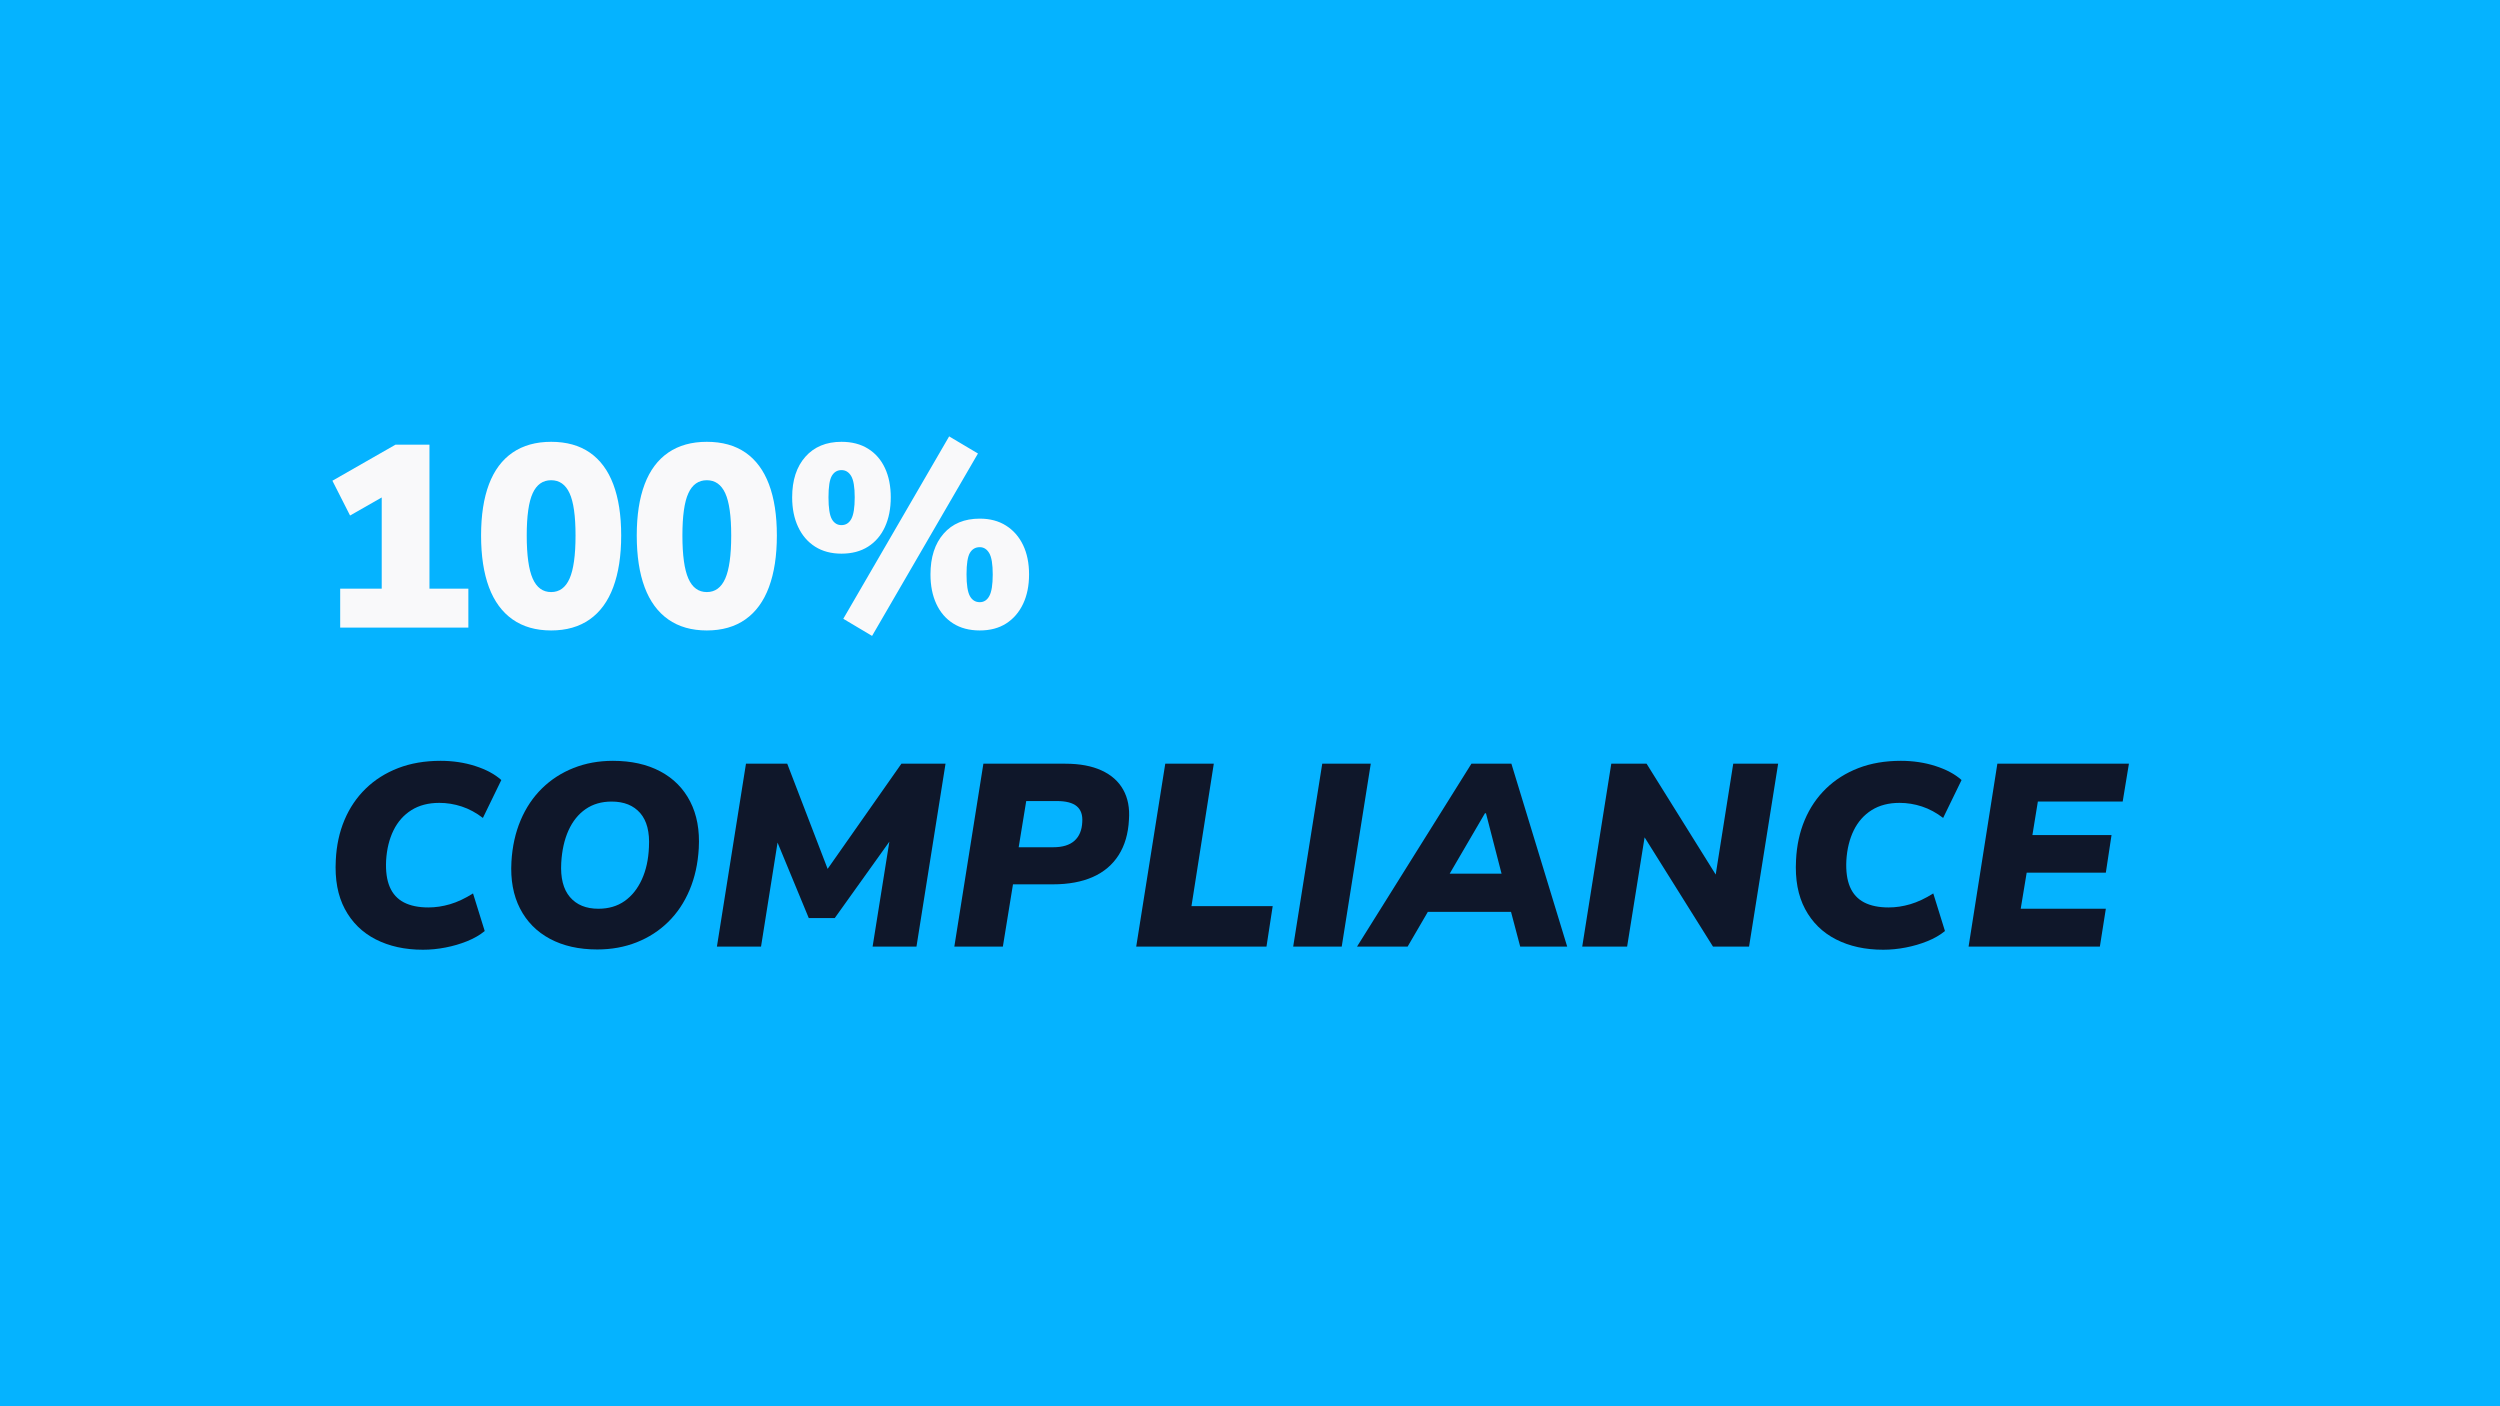
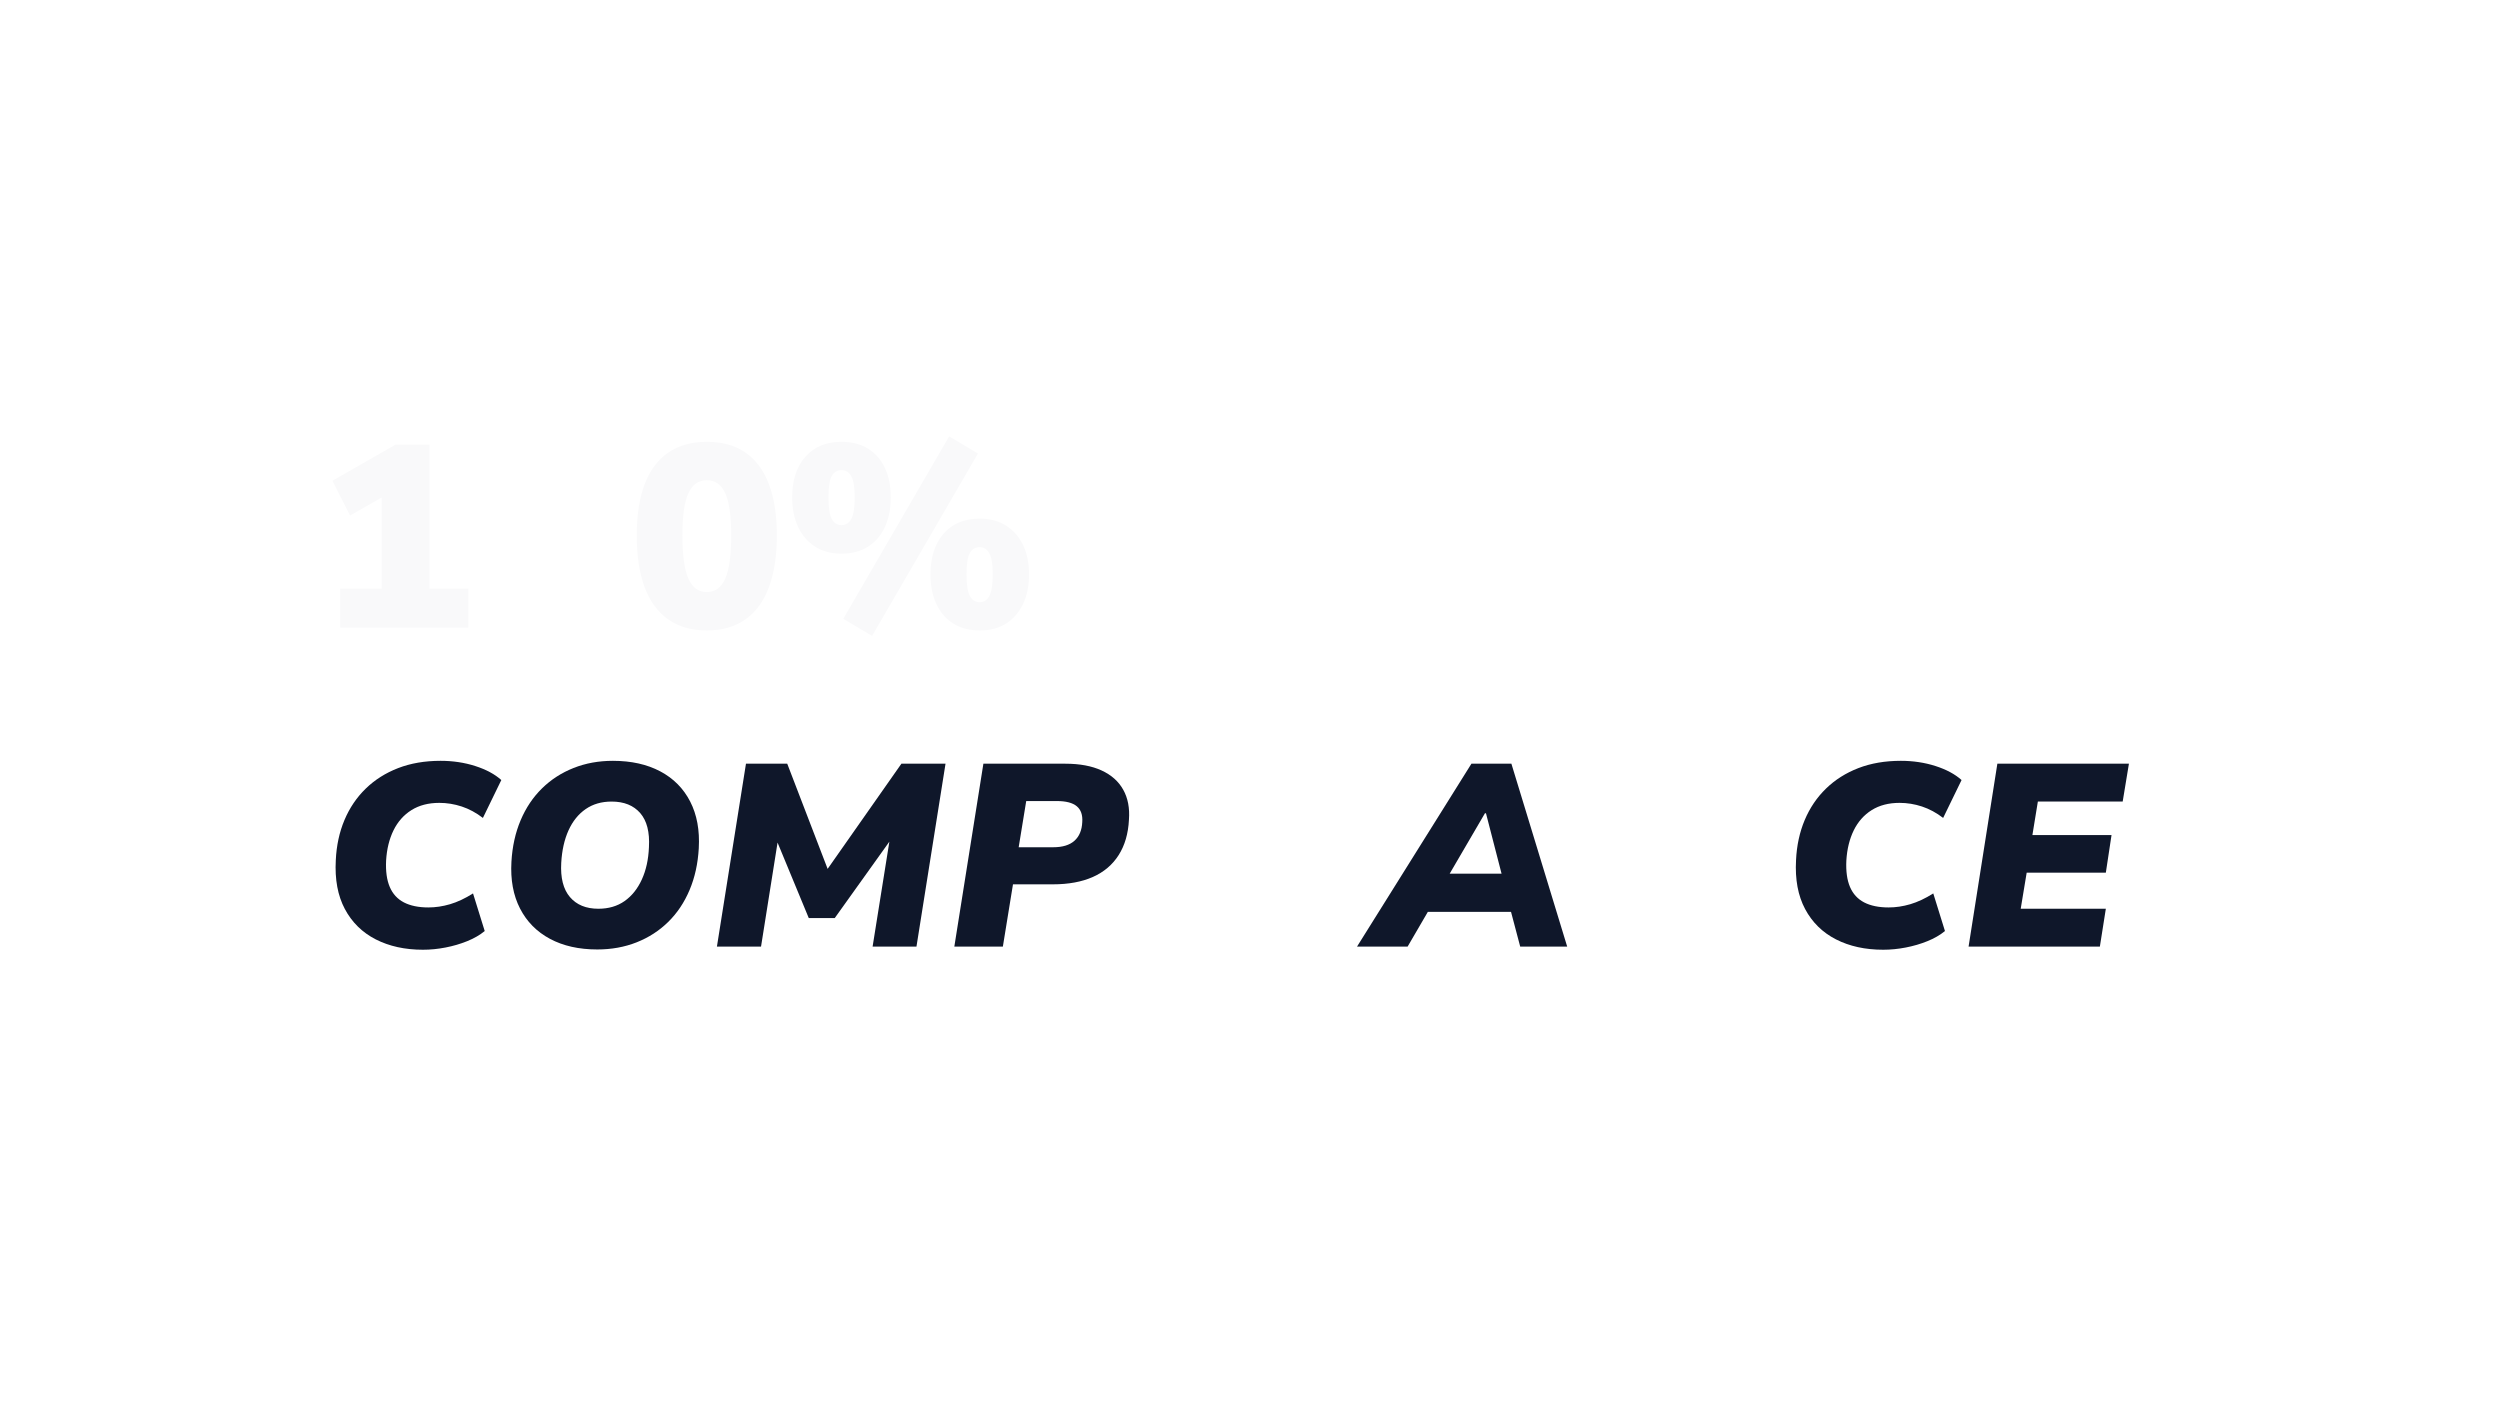
<svg xmlns="http://www.w3.org/2000/svg" width="1920" zoomAndPan="magnify" viewBox="0 0 1440 810" height="1080" preserveAspectRatio="xMidYMid meet" version="1.0">
  <defs>
    <g />
  </defs>
  <rect x="-144" width="1728" fill="#ffffff" y="-81" height="972" fill-opacity="1" />
-   <rect x="-144" width="1728" fill="#05b3ff" y="-81" height="972" fill-opacity="1" />
  <g fill="#f9f9fa" fill-opacity="1">
    <g transform="translate(182.948, 361.5)">
      <g>
        <path d="M 13 0 L 13 -22.422 L 36.922 -22.422 L 36.922 -82.5 L 49.625 -82.203 L 18.688 -64.562 L 8.516 -84.594 L 44.844 -105.359 L 64.422 -105.359 L 64.422 -22.422 L 86.828 -22.422 L 86.828 0 Z M 13 0 " />
      </g>
    </g>
  </g>
  <g fill="#f9f9fa" fill-opacity="1">
    <g transform="translate(272.617, 361.5)">
      <g>
-         <path d="M 44.844 1.641 C 36.07 1.641 28.672 -0.473 22.641 -4.703 C 16.609 -8.941 12.07 -15.117 9.031 -23.234 C 6 -31.359 4.484 -41.301 4.484 -53.062 C 4.484 -64.719 6 -74.555 9.031 -82.578 C 12.07 -90.598 16.609 -96.676 22.641 -100.812 C 28.672 -104.945 36.07 -107.016 44.844 -107.016 C 53.707 -107.016 61.129 -104.945 67.109 -100.812 C 73.086 -96.676 77.594 -90.598 80.625 -82.578 C 83.664 -74.555 85.188 -64.719 85.188 -53.062 C 85.188 -41.395 83.664 -31.477 80.625 -23.312 C 77.594 -15.145 73.062 -8.941 67.031 -4.703 C 61 -0.473 53.602 1.641 44.844 1.641 Z M 44.844 -20.469 C 49.625 -20.469 53.16 -23.055 55.453 -28.234 C 57.742 -33.422 58.891 -41.695 58.891 -53.062 C 58.891 -64.312 57.742 -72.426 55.453 -77.406 C 53.16 -82.395 49.625 -84.891 44.844 -84.891 C 40.051 -84.891 36.508 -82.395 34.219 -77.406 C 31.926 -72.426 30.781 -64.312 30.781 -53.062 C 30.781 -41.695 31.926 -33.422 34.219 -28.234 C 36.508 -23.055 40.051 -20.469 44.844 -20.469 Z M 44.844 -20.469 " />
-       </g>
+         </g>
    </g>
  </g>
  <g fill="#f9f9fa" fill-opacity="1">
    <g transform="translate(362.287, 361.5)">
      <g>
        <path d="M 44.844 1.641 C 36.07 1.641 28.672 -0.473 22.641 -4.703 C 16.609 -8.941 12.07 -15.117 9.031 -23.234 C 6 -31.359 4.484 -41.301 4.484 -53.062 C 4.484 -64.719 6 -74.555 9.031 -82.578 C 12.07 -90.598 16.609 -96.676 22.641 -100.812 C 28.672 -104.945 36.07 -107.016 44.844 -107.016 C 53.707 -107.016 61.129 -104.945 67.109 -100.812 C 73.086 -96.676 77.594 -90.598 80.625 -82.578 C 83.664 -74.555 85.188 -64.719 85.188 -53.062 C 85.188 -41.395 83.664 -31.477 80.625 -23.312 C 77.594 -15.145 73.062 -8.941 67.031 -4.703 C 61 -0.473 53.602 1.641 44.844 1.641 Z M 44.844 -20.469 C 49.625 -20.469 53.16 -23.055 55.453 -28.234 C 57.742 -33.422 58.891 -41.695 58.891 -53.062 C 58.891 -64.312 57.742 -72.426 55.453 -77.406 C 53.16 -82.395 49.625 -84.891 44.844 -84.891 C 40.051 -84.891 36.508 -82.395 34.219 -77.406 C 31.926 -72.426 30.781 -64.312 30.781 -53.062 C 30.781 -41.695 31.926 -33.422 34.219 -28.234 C 36.508 -23.055 40.051 -20.469 44.844 -20.469 Z M 44.844 -20.469 " />
      </g>
    </g>
  </g>
  <g fill="#f9f9fa" fill-opacity="1">
    <g transform="translate(451.957, 361.5)">
      <g>
        <path d="M 50.359 4.781 L 33.781 -5.078 L 94.75 -110.141 L 111.344 -100.281 Z M 32.734 -42.594 C 26.848 -42.594 21.785 -43.938 17.547 -46.625 C 13.316 -49.32 10.055 -53.109 7.766 -57.984 C 5.473 -62.867 4.328 -68.551 4.328 -75.031 C 4.328 -84.895 6.867 -92.691 11.953 -98.422 C 17.035 -104.148 23.961 -107.016 32.734 -107.016 C 38.711 -107.016 43.816 -105.691 48.047 -103.047 C 52.285 -100.41 55.523 -96.695 57.766 -91.906 C 60.004 -87.125 61.125 -81.5 61.125 -75.031 C 61.125 -68.551 60.004 -62.867 57.766 -57.984 C 55.523 -53.109 52.285 -49.32 48.047 -46.625 C 43.816 -43.938 38.711 -42.594 32.734 -42.594 Z M 32.734 -59.031 C 35.223 -59.031 37.113 -60.223 38.406 -62.609 C 39.707 -65.004 40.359 -69.145 40.359 -75.031 C 40.359 -80.906 39.68 -84.988 38.328 -87.281 C 36.984 -89.57 35.117 -90.719 32.734 -90.719 C 30.336 -90.719 28.488 -89.617 27.188 -87.422 C 25.895 -85.234 25.25 -81.102 25.25 -75.031 C 25.25 -68.945 25.895 -64.758 27.188 -62.469 C 28.488 -60.176 30.336 -59.031 32.734 -59.031 Z M 112.391 1.641 C 106.41 1.641 101.301 0.297 97.062 -2.391 C 92.832 -5.078 89.598 -8.836 87.359 -13.672 C 85.117 -18.504 84 -24.16 84 -30.641 C 84 -40.504 86.516 -48.32 91.547 -54.094 C 96.578 -59.875 103.523 -62.766 112.391 -62.766 C 118.266 -62.766 123.316 -61.422 127.547 -58.734 C 131.785 -56.047 135.051 -52.312 137.344 -47.531 C 139.633 -42.75 140.781 -37.117 140.781 -30.641 C 140.781 -24.16 139.633 -18.504 137.344 -13.672 C 135.051 -8.836 131.812 -5.078 127.625 -2.391 C 123.445 0.297 118.367 1.641 112.391 1.641 Z M 112.391 -14.641 C 114.773 -14.641 116.613 -15.832 117.906 -18.219 C 119.207 -20.613 119.859 -24.754 119.859 -30.641 C 119.859 -36.516 119.188 -40.598 117.844 -42.891 C 116.5 -45.18 114.68 -46.328 112.391 -46.328 C 109.898 -46.328 108.004 -45.227 106.703 -43.031 C 105.41 -40.844 104.766 -36.711 104.766 -30.641 C 104.766 -24.66 105.41 -20.5 106.703 -18.156 C 108.004 -15.812 109.898 -14.641 112.391 -14.641 Z M 112.391 -14.641 " />
      </g>
    </g>
  </g>
  <g fill="#0f172a" fill-opacity="1">
    <g transform="translate(182.948, 545.25)">
      <g>
        <path d="M 60.672 1.797 C 50.316 1.797 41.25 -0.191 33.469 -4.172 C 25.695 -8.16 19.77 -13.988 15.688 -21.656 C 11.602 -29.332 9.863 -38.703 10.469 -49.766 C 10.863 -58.234 12.531 -65.953 15.469 -72.922 C 18.406 -79.898 22.488 -85.93 27.719 -91.016 C 32.945 -96.098 39.172 -100.035 46.391 -102.828 C 53.617 -105.617 61.77 -107.016 70.844 -107.016 C 77.914 -107.016 84.566 -106.016 90.797 -104.016 C 97.023 -102.023 102.031 -99.336 105.812 -95.953 L 95.203 -74.125 C 91.316 -77.113 87.254 -79.305 83.016 -80.703 C 78.785 -82.098 74.477 -82.797 70.094 -82.797 C 63.812 -82.797 58.453 -81.398 54.016 -78.609 C 49.586 -75.816 46.148 -71.93 43.703 -66.953 C 41.266 -61.973 39.848 -56.195 39.453 -49.625 C 39.148 -43.445 39.848 -38.363 41.547 -34.375 C 43.242 -30.383 45.957 -27.414 49.688 -25.469 C 53.426 -23.531 58.133 -22.562 63.812 -22.562 C 67.895 -22.562 72.051 -23.18 76.281 -24.422 C 80.52 -25.672 84.93 -27.742 89.516 -30.641 L 96.25 -8.969 C 93.457 -6.676 90.094 -4.734 86.156 -3.141 C 82.219 -1.547 78.055 -0.328 73.672 0.516 C 69.297 1.367 64.961 1.797 60.672 1.797 Z M 60.672 1.797 " />
      </g>
    </g>
  </g>
  <g fill="#0f172a" fill-opacity="1">
    <g transform="translate(284.274, 545.25)">
      <g>
        <path d="M 59.781 1.641 C 49.219 1.641 40.125 -0.398 32.5 -4.484 C 24.883 -8.566 19.133 -14.395 15.25 -21.969 C 11.363 -29.539 9.719 -38.508 10.312 -48.875 C 10.812 -57.633 12.578 -65.602 15.609 -72.781 C 18.648 -79.957 22.758 -86.082 27.938 -91.156 C 33.125 -96.238 39.18 -100.148 46.109 -102.891 C 53.035 -105.641 60.582 -107.016 68.75 -107.016 C 79.312 -107.016 88.398 -104.992 96.016 -100.953 C 103.641 -96.922 109.395 -91.117 113.281 -83.547 C 117.164 -75.973 118.812 -67.004 118.219 -56.641 C 117.719 -47.773 115.945 -39.754 112.906 -32.578 C 109.875 -25.398 105.766 -19.27 100.578 -14.188 C 95.398 -9.113 89.348 -5.207 82.422 -2.469 C 75.492 0.27 67.945 1.641 59.781 1.641 Z M 60.375 -21.812 C 66.258 -21.812 71.289 -23.281 75.469 -26.219 C 79.656 -29.164 82.969 -33.301 85.406 -38.625 C 87.852 -43.957 89.223 -50.16 89.516 -57.234 C 90.016 -65.91 88.348 -72.461 84.516 -76.891 C 80.68 -81.328 75.176 -83.547 68 -83.547 C 62.219 -83.547 57.234 -82.098 53.047 -79.203 C 48.867 -76.316 45.582 -72.234 43.188 -66.953 C 40.801 -61.672 39.406 -55.441 39 -48.266 C 38.508 -39.598 40.18 -33.02 44.016 -28.531 C 47.848 -24.051 53.301 -21.812 60.375 -21.812 Z M 60.375 -21.812 " />
      </g>
    </g>
  </g>
  <g fill="#0f172a" fill-opacity="1">
    <g transform="translate(407.869, 545.25)">
      <g>
        <path d="M 5.078 0 L 21.812 -105.359 L 45.578 -105.359 L 69.797 -42.297 L 67.109 -42.297 L 111.344 -105.359 L 136.75 -105.359 L 120.016 0 L 94.75 0 L 104.922 -63.672 L 106.703 -63.672 L 72.938 -16.438 L 57.984 -16.438 L 38.703 -63.062 L 40.5 -63.062 L 30.484 0 Z M 5.078 0 " />
      </g>
    </g>
  </g>
  <g fill="#0f172a" fill-opacity="1">
    <g transform="translate(544.914, 545.25)">
      <g>
        <path d="M 4.781 0 L 21.516 -105.359 L 68.75 -105.359 C 77.02 -105.359 83.969 -104.062 89.594 -101.469 C 95.227 -98.883 99.391 -95.176 102.078 -90.344 C 104.766 -85.508 105.859 -79.754 105.359 -73.078 C 104.961 -65.109 102.992 -58.332 99.453 -52.75 C 95.922 -47.176 90.969 -42.969 84.594 -40.125 C 78.219 -37.289 70.547 -35.875 61.578 -35.875 L 38.562 -35.875 L 32.734 0 Z M 41.844 -57.234 L 61.719 -57.234 C 67.102 -57.234 71.188 -58.477 73.969 -60.969 C 76.758 -63.469 78.258 -67.055 78.469 -71.734 C 78.758 -75.816 77.707 -78.852 75.312 -80.844 C 72.926 -82.844 69.094 -83.844 63.812 -83.844 L 46.188 -83.844 Z M 41.844 -57.234 " />
      </g>
    </g>
  </g>
  <g fill="#0f172a" fill-opacity="1">
    <g transform="translate(649.678, 545.25)">
      <g>
-         <path d="M 4.781 0 L 21.516 -105.359 L 49.469 -105.359 L 36.609 -23.312 L 83.391 -23.312 L 79.812 0 Z M 4.781 0 " />
-       </g>
+         </g>
    </g>
  </g>
  <g fill="#0f172a" fill-opacity="1">
    <g transform="translate(740.095, 545.25)">
      <g>
-         <path d="M 4.781 0 L 21.516 -105.359 L 49.469 -105.359 L 32.734 0 Z M 4.781 0 " />
-       </g>
+         </g>
    </g>
  </g>
  <g fill="#0f172a" fill-opacity="1">
    <g transform="translate(789.562, 545.25)">
      <g>
        <path d="M -7.922 0 L 57.984 -105.359 L 81 -105.359 L 113.141 0 L 86.078 0 L 78.766 -27.656 L 86.984 -20.031 L 26.609 -20.031 L 37.062 -27.203 L 21.219 0 Z M 65.766 -76.812 L 42.297 -36.609 L 39.156 -42 L 81.594 -42 L 76.812 -36.312 L 66.359 -76.812 Z M 65.766 -76.812 " />
      </g>
    </g>
  </g>
  <g fill="#0f172a" fill-opacity="1">
    <g transform="translate(906.581, 545.25)">
      <g>
-         <path d="M 4.781 0 L 21.516 -105.359 L 41.844 -105.359 L 83.688 -38.266 L 81.156 -38.266 L 91.766 -105.359 L 117.625 -105.359 L 100.875 0 L 80.109 0 L 38.562 -66.359 L 41.25 -66.359 L 30.641 0 Z M 4.781 0 " />
-       </g>
+         </g>
    </g>
  </g>
  <g fill="#0f172a" fill-opacity="1">
    <g transform="translate(1024.048, 545.25)">
      <g>
        <path d="M 60.672 1.797 C 50.316 1.797 41.25 -0.191 33.469 -4.172 C 25.695 -8.16 19.77 -13.988 15.688 -21.656 C 11.602 -29.332 9.863 -38.703 10.469 -49.766 C 10.863 -58.234 12.531 -65.953 15.469 -72.922 C 18.406 -79.898 22.488 -85.93 27.719 -91.016 C 32.945 -96.098 39.172 -100.035 46.391 -102.828 C 53.617 -105.617 61.77 -107.016 70.844 -107.016 C 77.914 -107.016 84.566 -106.016 90.797 -104.016 C 97.023 -102.023 102.031 -99.336 105.812 -95.953 L 95.203 -74.125 C 91.316 -77.113 87.254 -79.305 83.016 -80.703 C 78.785 -82.098 74.477 -82.797 70.094 -82.797 C 63.812 -82.797 58.453 -81.398 54.016 -78.609 C 49.586 -75.816 46.148 -71.93 43.703 -66.953 C 41.266 -61.973 39.848 -56.195 39.453 -49.625 C 39.148 -43.445 39.848 -38.363 41.547 -34.375 C 43.242 -30.383 45.957 -27.414 49.688 -25.469 C 53.426 -23.531 58.133 -22.562 63.812 -22.562 C 67.895 -22.562 72.051 -23.18 76.281 -24.422 C 80.52 -25.672 84.93 -27.742 89.516 -30.641 L 96.25 -8.969 C 93.457 -6.676 90.094 -4.734 86.156 -3.141 C 82.219 -1.547 78.055 -0.328 73.672 0.516 C 69.297 1.367 64.961 1.797 60.672 1.797 Z M 60.672 1.797 " />
      </g>
    </g>
  </g>
  <g fill="#0f172a" fill-opacity="1">
    <g transform="translate(1128.962, 545.25)">
      <g>
        <path d="M 4.938 0 L 21.516 -105.359 L 97.297 -105.359 L 93.703 -83.547 L 44.844 -83.547 L 41.703 -64.266 L 87.281 -64.266 L 84 -42.594 L 38.406 -42.594 L 34.969 -21.812 L 84 -21.812 L 80.562 0 Z M 4.938 0 " />
      </g>
    </g>
  </g>
</svg>